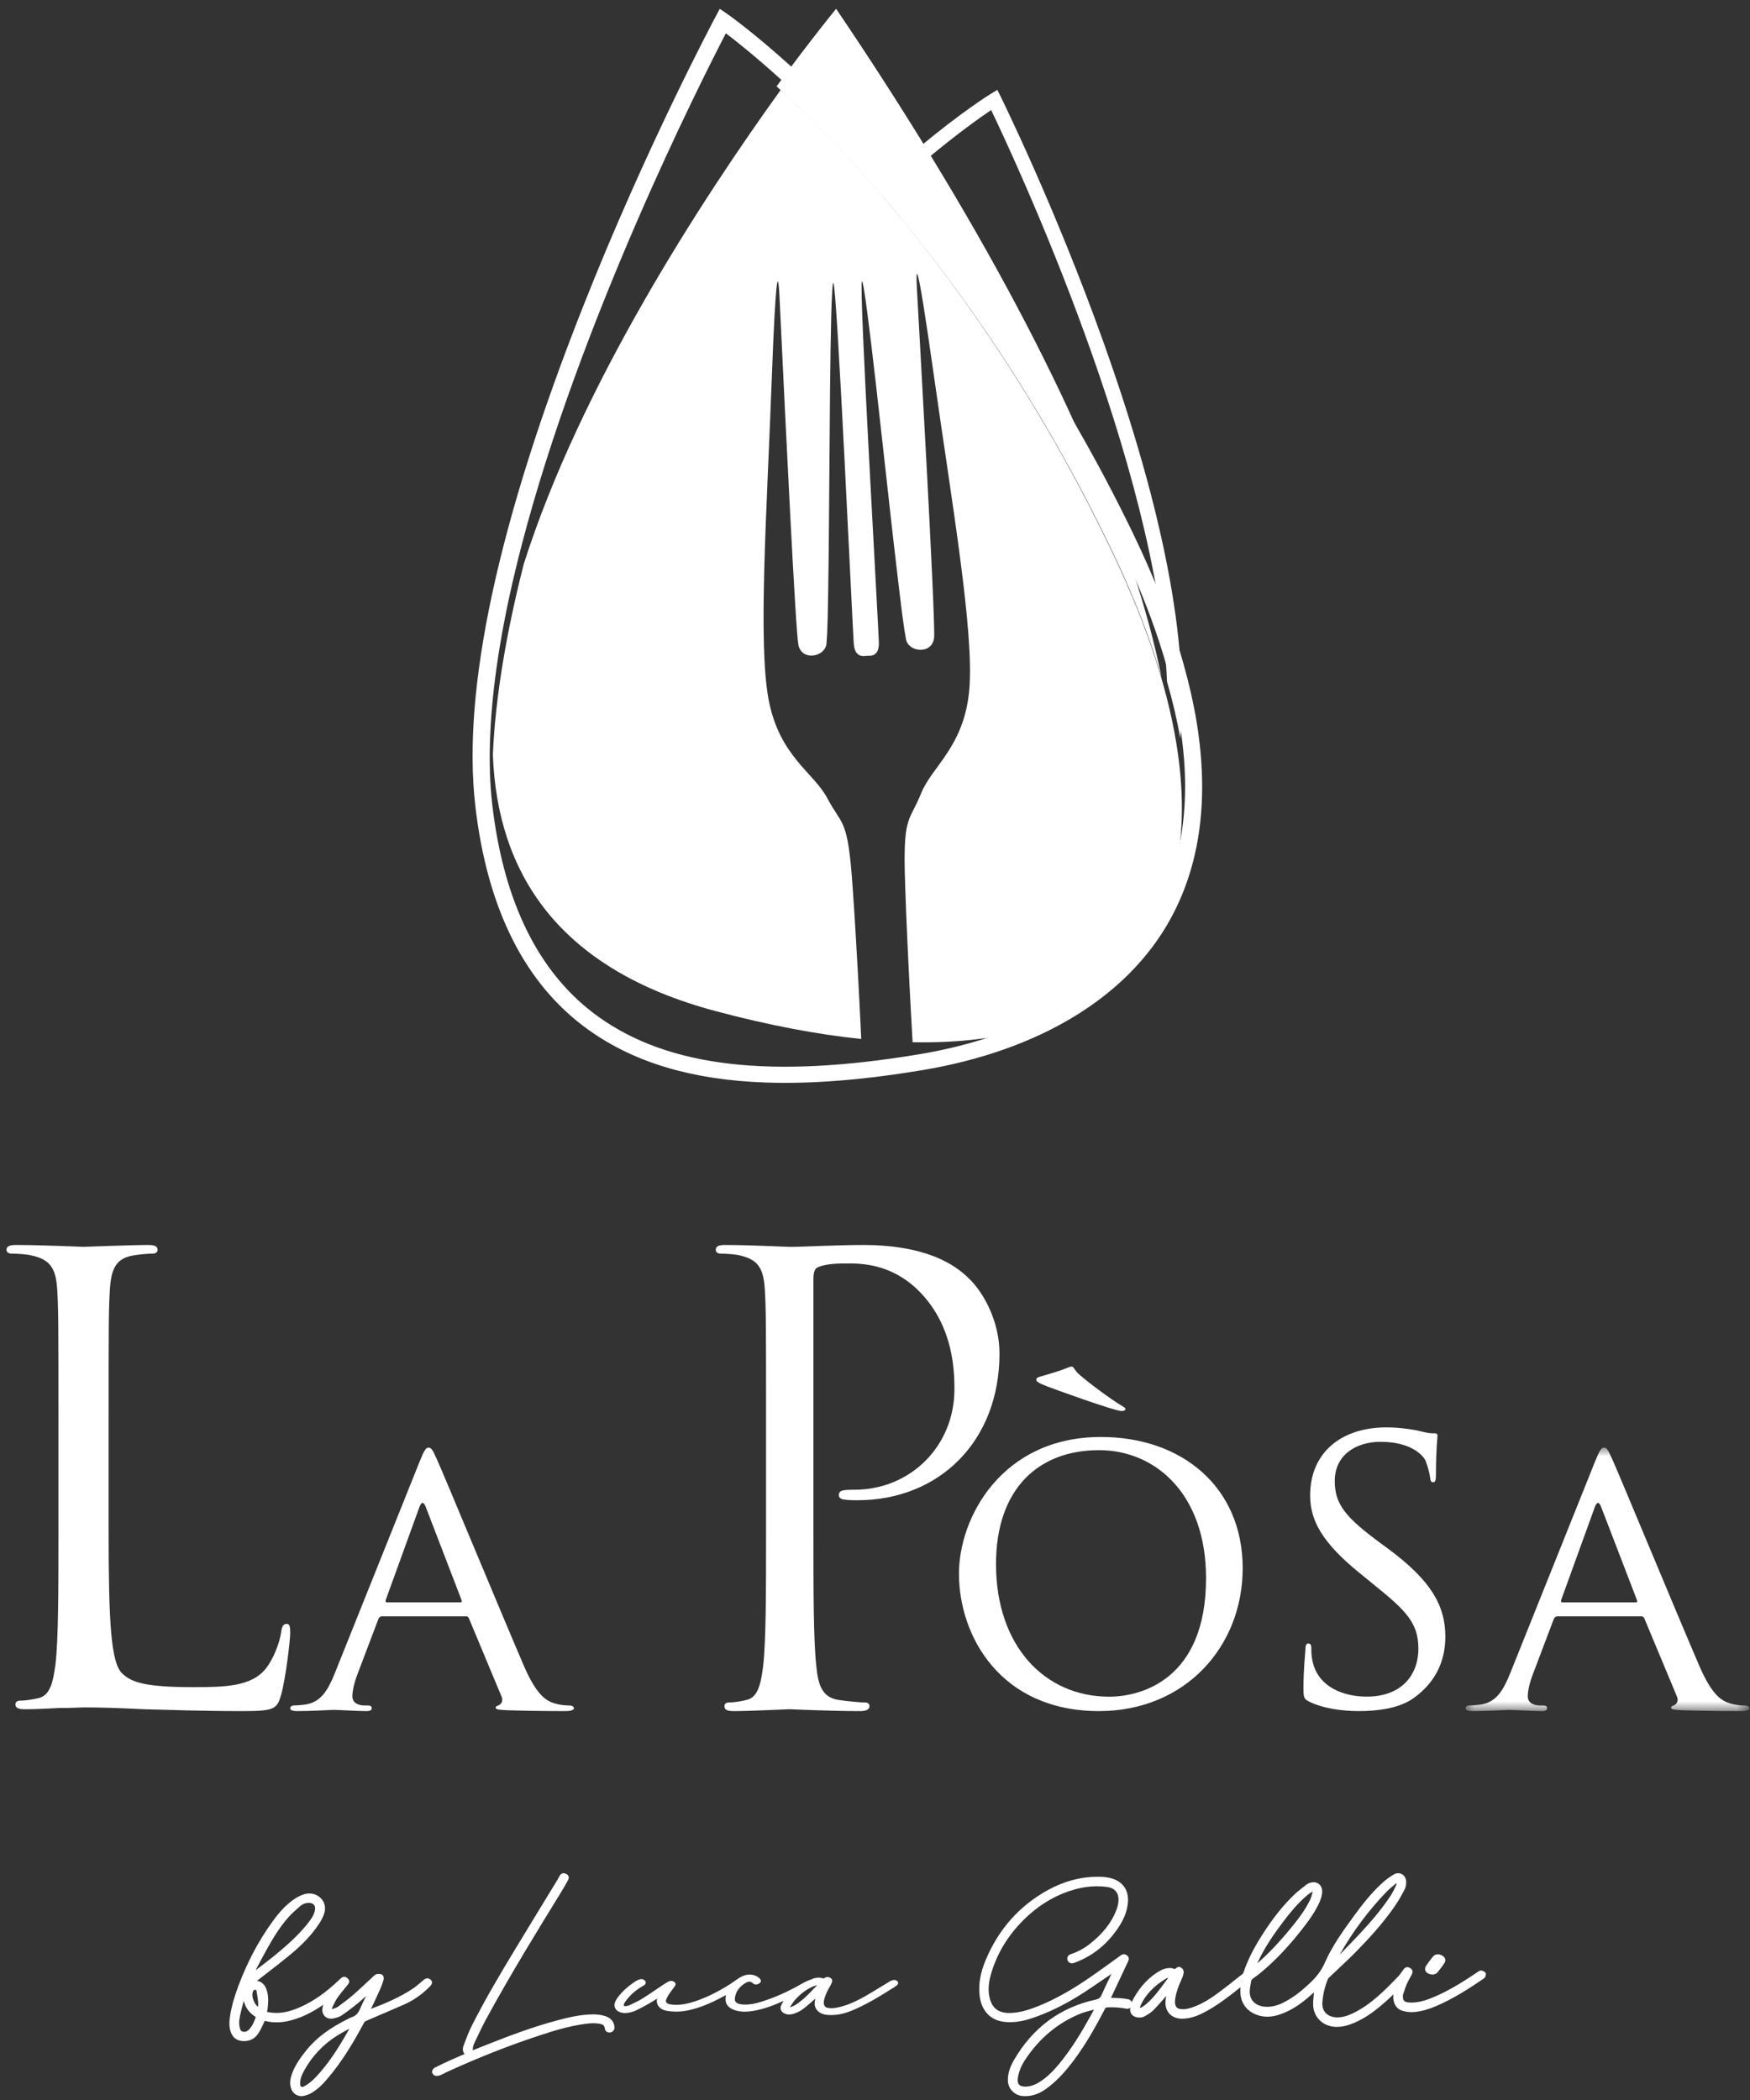
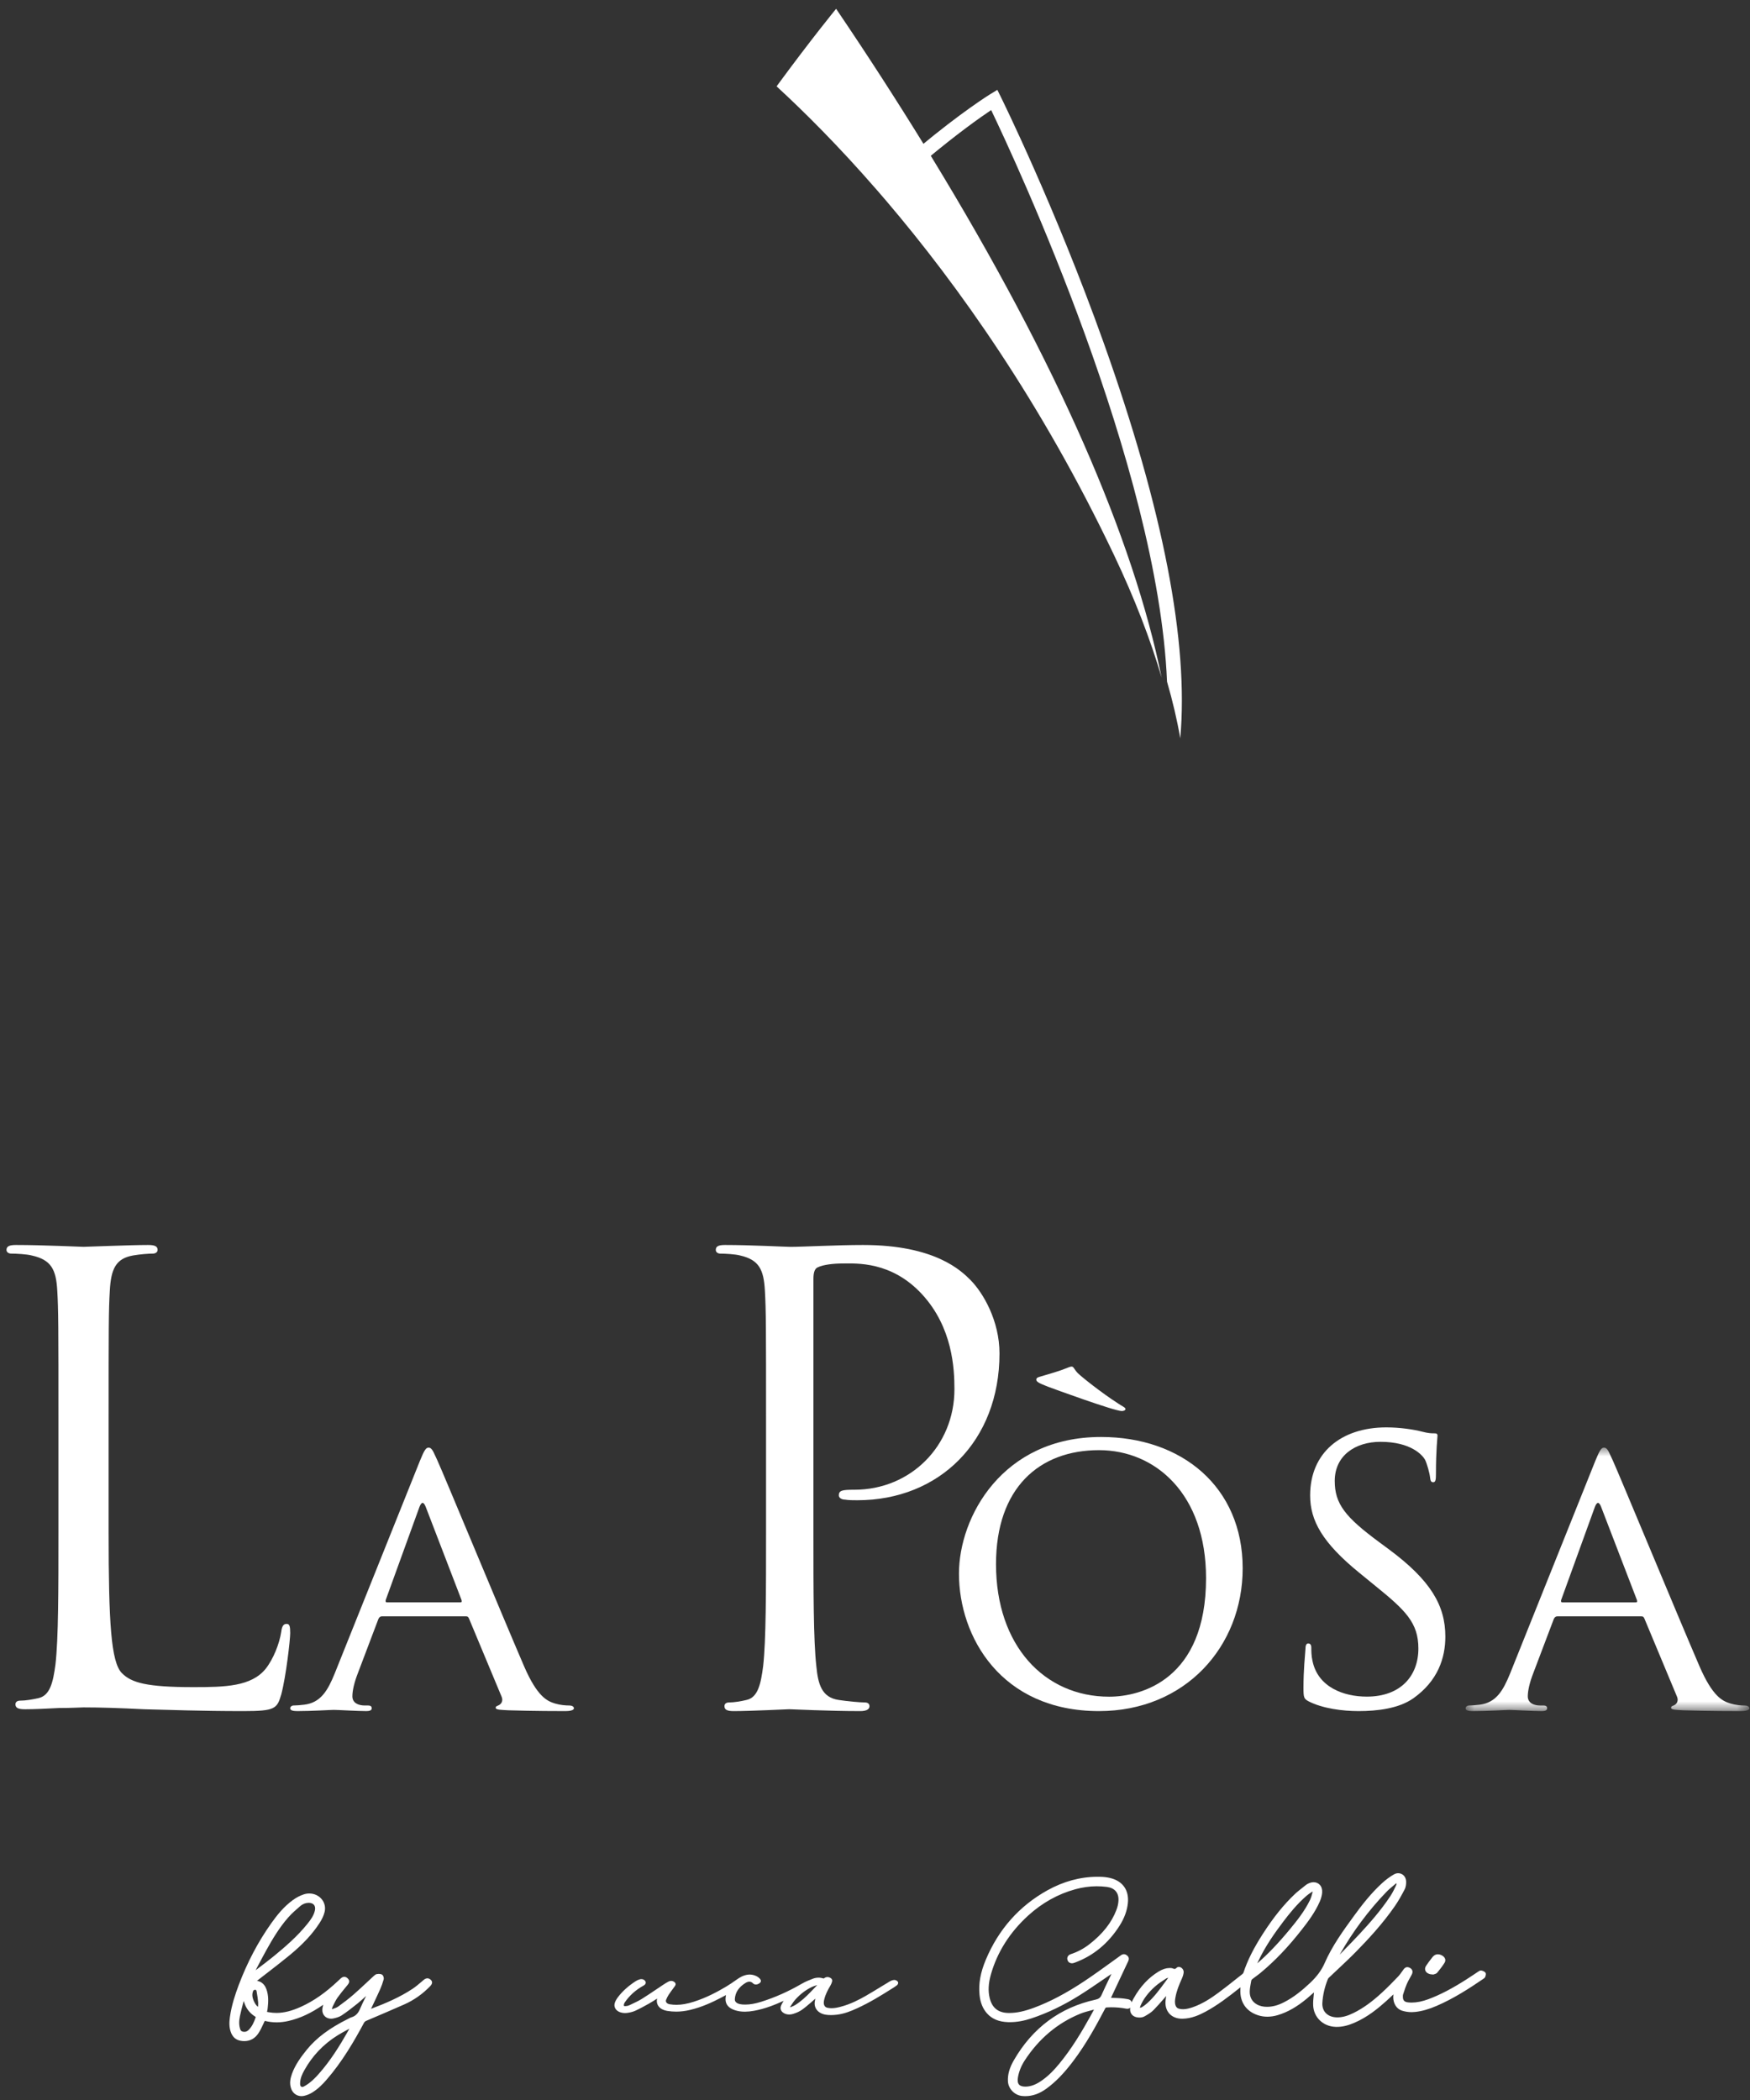
<svg xmlns="http://www.w3.org/2000/svg" xmlns:xlink="http://www.w3.org/1999/xlink" width="100px" height="120px" viewBox="0 0 100 120" version="1.1">
  <rect x="0" y="0" width="100" height="120" fill="#333333" stroke="none" />
  <title>Group 32</title>
  <defs>
    <polygon id="path-1" points="0 0 16.212 0 16.212 15.054 0 15.054" />
  </defs>
  <g id="Pagine" stroke="none" stroke-width="1" fill="none" fill-rule="evenodd">
    <g id="05-by-luca-galli" transform="translate(-816, -586)">
      <g id="Group-32" transform="translate(816.371, 586.503)">
        <path d="M5.836,87.062 C5.836,92.22 5.973,94.466 6.588,95.097 C7.133,95.659 8.021,95.905 10.683,95.905 C12.492,95.905 13.993,95.87 14.813,94.852 C15.256,94.29 15.597,93.413 15.7,92.747 C15.734,92.466 15.802,92.291 16.007,92.291 C16.178,92.291 16.212,92.43 16.212,92.817 C16.212,93.203 15.972,95.309 15.7,96.326 C15.461,97.133 15.359,97.274 13.549,97.274 C11.092,97.274 9.317,97.203 7.884,97.169 C6.45,97.098 5.392,97.063 4.403,97.063 C4.267,97.063 3.686,97.098 3.003,97.098 C2.321,97.133 1.571,97.169 1.058,97.169 C0.683,97.169 0.512,97.098 0.512,96.887 C0.512,96.782 0.58,96.677 0.785,96.677 C1.092,96.677 1.502,96.607 1.809,96.537 C2.492,96.396 2.663,95.624 2.798,94.607 C2.969,93.133 2.969,90.36 2.969,86.991 L2.969,80.816 C2.969,75.341 2.969,74.359 2.901,73.236 C2.833,72.043 2.56,71.482 1.433,71.237 C1.16,71.166 0.58,71.132 0.273,71.132 C0.137,71.132 0,71.061 0,70.92 C0,70.71 0.171,70.639 0.546,70.639 C2.082,70.639 4.232,70.744 4.403,70.744 C4.573,70.744 7.065,70.639 8.089,70.639 C8.465,70.639 8.635,70.71 8.635,70.92 C8.635,71.061 8.498,71.132 8.361,71.132 C8.123,71.132 7.645,71.166 7.236,71.237 C6.246,71.411 5.973,72.008 5.905,73.236 C5.836,74.359 5.836,75.341 5.836,80.816 L5.836,87.062 Z" id="Fill-1" fill="#FFFFFF" />
        <path d="M23.624,82.974 C23.883,82.334 23.977,82.22 24.118,82.22 C24.33,82.22 24.402,82.494 24.613,82.929 C24.99,83.751 28.307,91.769 29.578,94.716 C30.33,96.452 30.895,96.703 31.342,96.84 C31.649,96.932 31.955,96.954 32.166,96.954 C32.283,96.954 32.425,97 32.425,97.114 C32.425,97.228 32.189,97.274 31.955,97.274 C31.649,97.274 30.118,97.274 28.683,97.228 C28.283,97.205 27.955,97.205 27.955,97.09 C27.955,97 28.001,97 28.095,96.954 C28.213,96.908 28.424,96.748 28.283,96.429 L26.424,91.974 C26.378,91.883 26.354,91.859 26.236,91.859 L21.459,91.859 C21.365,91.859 21.294,91.906 21.248,92.02 L20.071,95.127 C19.884,95.606 19.765,96.087 19.765,96.429 C19.765,96.817 20.118,96.954 20.472,96.954 L20.659,96.954 C20.824,96.954 20.871,97.023 20.871,97.114 C20.871,97.228 20.754,97.274 20.565,97.274 C20.071,97.274 18.942,97.205 18.706,97.205 C18.495,97.205 17.459,97.274 16.613,97.274 C16.353,97.274 16.212,97.228 16.212,97.114 C16.212,97.023 16.307,96.954 16.401,96.954 C16.542,96.954 16.848,96.932 17.012,96.908 C17.953,96.795 18.354,96.109 18.754,95.127 L23.624,82.974 Z M25.931,91.06 C26.025,91.06 26.025,91.015 26.001,90.923 L23.954,85.6 C23.836,85.304 23.719,85.304 23.601,85.6 L21.671,90.923 C21.648,91.015 21.671,91.06 21.742,91.06 L25.931,91.06 Z" id="Fill-3" fill="#FFFFFF" />
        <path d="M43.403,80.856 C43.403,75.36 43.403,74.375 43.337,73.246 C43.271,72.049 43.007,71.485 41.917,71.238 C41.653,71.167 41.092,71.133 40.795,71.133 C40.662,71.133 40.531,71.062 40.531,70.921 C40.531,70.71 40.696,70.639 41.059,70.639 C42.545,70.639 44.526,70.746 44.791,70.746 C45.517,70.746 47.432,70.639 48.951,70.639 C53.078,70.639 54.564,72.12 55.092,72.648 C55.818,73.388 56.743,74.973 56.743,76.84 C56.743,81.843 53.31,85.225 48.62,85.225 C48.455,85.225 48.092,85.225 47.927,85.19 C47.762,85.19 47.563,85.12 47.563,84.943 C47.563,84.661 47.762,84.625 48.455,84.625 C51.658,84.625 54.168,82.124 54.168,78.883 C54.168,77.72 54.069,75.36 52.319,73.458 C50.568,71.556 48.555,71.696 47.795,71.696 C47.234,71.696 46.672,71.767 46.375,71.908 C46.177,71.979 46.111,72.225 46.111,72.577 L46.111,87.057 C46.111,90.439 46.111,93.222 46.276,94.701 C46.375,95.723 46.573,96.498 47.563,96.639 C48.026,96.71 48.752,96.78 49.05,96.78 C49.247,96.78 49.314,96.886 49.314,96.992 C49.314,97.167 49.149,97.274 48.785,97.274 C46.969,97.274 44.89,97.167 44.724,97.167 C44.625,97.167 42.545,97.274 41.554,97.274 C41.191,97.274 41.026,97.203 41.026,96.992 C41.026,96.886 41.092,96.78 41.29,96.78 C41.587,96.78 41.983,96.71 42.281,96.639 C42.941,96.498 43.106,95.723 43.238,94.701 C43.403,93.222 43.403,90.439 43.403,87.057 L43.403,80.856 Z" id="Fill-5" fill="#FFFFFF" />
        <path d="M62.545,81.61 C67.15,81.61 70.639,84.455 70.639,89.113 C70.639,93.581 67.36,97.274 62.429,97.274 C56.823,97.274 54.427,93.017 54.427,89.419 C54.427,86.196 56.893,81.61 62.545,81.61 M63.01,96.451 C64.848,96.451 68.546,95.463 68.546,89.677 C68.546,84.879 65.662,82.363 62.429,82.363 C59.009,82.363 56.544,84.527 56.544,88.877 C56.544,93.534 59.312,96.451 63.01,96.451 M59.522,78.74 C59.032,78.552 58.847,78.458 58.847,78.34 C58.847,78.223 58.939,78.199 59.102,78.152 C59.59,78.011 60.219,77.823 60.498,77.706 C60.685,77.635 60.777,77.587 60.871,77.587 C60.986,77.587 61.01,77.752 61.219,77.964 C61.406,78.152 62.545,79.069 63.499,79.681 C63.731,79.846 63.941,79.917 63.941,80.011 C63.941,80.081 63.847,80.128 63.731,80.128 C63.313,80.128 59.893,78.881 59.522,78.74" id="Fill-7" fill="#FFFFFF" />
        <path d="M74.404,96.715 C74.136,96.569 74.113,96.496 74.113,95.936 C74.113,94.915 74.203,94.089 74.225,93.749 C74.225,93.531 74.27,93.409 74.381,93.409 C74.494,93.409 74.561,93.482 74.561,93.652 C74.561,93.822 74.561,94.114 74.628,94.405 C74.939,95.912 76.413,96.447 77.731,96.447 C79.674,96.447 80.679,95.256 80.679,93.7 C80.679,92.218 79.941,91.513 78.2,90.103 L77.307,89.374 C75.186,87.647 74.494,86.384 74.494,84.95 C74.494,82.519 76.257,81.062 78.848,81.062 C79.628,81.062 80.411,81.182 80.88,81.303 C81.258,81.401 81.415,81.401 81.572,81.401 C81.728,81.401 81.772,81.426 81.772,81.547 C81.772,81.644 81.683,82.325 81.683,83.734 C81.683,84.05 81.661,84.197 81.527,84.197 C81.392,84.197 81.371,84.099 81.348,83.929 C81.325,83.686 81.17,83.127 81.058,82.908 C80.924,82.665 80.276,81.887 78.512,81.887 C77.084,81.887 75.9,82.665 75.9,84.123 C75.9,85.436 76.503,86.19 78.446,87.624 L79.004,88.037 C81.392,89.811 82.22,91.245 82.22,93.019 C82.22,94.235 81.795,95.548 80.389,96.544 C79.562,97.127 78.334,97.274 77.262,97.274 C76.346,97.274 75.207,97.127 74.404,96.715" id="Fill-9" fill="#FFFFFF" />
        <g id="Group-13" transform="translate(83.378, 82.22)">
          <mask id="mask-2" fill="white">
            <use xlink:href="#path-1" />
          </mask>
          <g id="Clip-12" />
          <path d="M7.412,0.754 C7.672,0.115 7.765,0 7.907,0 C8.119,0 8.189,0.274 8.401,0.709 C8.777,1.531 12.095,9.549 13.366,12.496 C14.119,14.232 14.683,14.483 15.13,14.62 C15.436,14.712 15.743,14.735 15.954,14.735 C16.071,14.735 16.213,14.78 16.213,14.894 C16.213,15.009 15.977,15.054 15.743,15.054 C15.436,15.054 13.906,15.054 12.471,15.009 C12.071,14.986 11.743,14.986 11.743,14.871 C11.743,14.78 11.789,14.78 11.883,14.735 C12.001,14.689 12.212,14.529 12.071,14.209 L10.212,9.755 C10.166,9.663 10.142,9.64 10.024,9.64 L5.247,9.64 C5.154,9.64 5.083,9.686 5.036,9.8 L3.859,12.907 C3.672,13.387 3.553,13.867 3.553,14.209 C3.553,14.597 3.906,14.735 4.26,14.735 L4.447,14.735 C4.612,14.735 4.659,14.803 4.659,14.894 C4.659,15.009 4.542,15.054 4.354,15.054 C3.859,15.054 2.729,14.986 2.495,14.986 C2.282,14.986 1.247,15.054 0.4,15.054 C0.141,15.054 0,15.009 0,14.894 C0,14.803 0.094,14.735 0.189,14.735 C0.33,14.735 0.636,14.712 0.8,14.689 C1.742,14.575 2.141,13.889 2.542,12.907 L7.412,0.754 Z M9.719,8.841 C9.813,8.841 9.813,8.795 9.789,8.704 L7.742,3.381 C7.624,3.085 7.507,3.085 7.389,3.381 L5.46,8.704 C5.436,8.795 5.46,8.841 5.53,8.841 L9.719,8.841 Z" id="Fill-11" fill="#FFFFFF" mask="url(#mask-2)" />
        </g>
        <path d="M62.689,19.065 C59.925,11.319 56.853,5.105 56.823,5.043 L56.62,4.632 L56.211,4.881 C56.168,4.907 54.568,5.898 52.111,7.949 C52.258,8.175 52.401,8.399 52.546,8.625 C54.306,7.15 55.639,6.207 56.267,5.787 C57.675,8.723 65.805,26.163 66.316,38.447 C66.639,39.561 66.894,40.643 67.072,41.689 C67.563,36.229 66.108,28.647 62.689,19.065" id="Fill-14" fill="#FFFFFF" />
        <path d="M49.742,10.361 C49.914,10.559 50.086,10.758 50.26,10.962 C54.366,15.777 59.14,22.482 63.298,31.237 C64.463,33.69 65.361,36.014 66.007,38.215 C64.393,30.273 60.054,20.257 52.882,8.506 C52.742,8.277 52.604,8.049 52.462,7.819 C50.902,5.287 49.228,2.687 47.407,5.68434189e-14 C47.407,5.68434189e-14 46.035,1.666 44.005,4.431 C45.566,5.866 47.547,7.836 49.742,10.361" id="Fill-16" fill="#FFFFFF" />
-         <path d="M66.943,42.592 C66.474,39.219 65.27,35.461 63.317,31.328 C60.764,25.924 57.982,21.322 55.268,17.446 C53.991,15.623 52.728,13.947 51.513,12.451 C51.142,11.993 50.782,11.571 50.42,11.143 C50.249,10.941 50.072,10.72 49.903,10.524 C47.737,8.014 45.79,6.065 44.243,4.632 C39.799,10.798 32.809,21.492 29.553,31.744 C28.593,35.538 27.934,39.26 27.793,42.627 C28.043,49.342 31.478,54.861 40.515,57.273 C43.538,58.079 46.316,58.607 48.842,58.867 C48.828,58.554 48.812,58.247 48.798,57.938 C48.763,57.232 48.728,56.537 48.693,55.87 C48.679,55.596 48.665,55.337 48.65,55.071 C48.51,52.506 48.374,50.389 48.29,49.382 C48.027,46.237 47.695,46.612 46.914,45.124 C46.132,43.639 44.174,42.724 43.554,39.497 C42.935,36.269 43.448,28.703 43.722,21.354 C43.756,20.428 43.788,19.642 43.817,18.975 C43.843,18.405 43.866,17.938 43.889,17.532 C44.047,14.64 44.128,15.61 44.168,16.389 C44.173,16.486 44.186,16.743 44.204,17.122 C44.22,17.452 44.24,17.881 44.264,18.383 C44.499,23.314 45.088,35.565 45.252,36.35 C45.452,37.308 46.796,37.032 46.857,36.265 C46.918,35.499 46.936,34.886 46.986,30.962 C47.033,27.038 47.048,15.626 47.25,15.666 C47.453,15.707 48.344,35.346 48.416,36.285 C48.484,37.129 49.024,36.981 49.168,36.974 L49.188,36.972 C49.331,36.965 49.873,37.056 49.85,36.208 C49.828,35.268 48.686,15.642 48.884,15.579 C49.082,15.518 50.272,26.866 50.725,30.763 C51.179,34.66 51.261,35.268 51.4,36.024 C51.539,36.78 52.904,36.912 53.006,35.939 C53.105,34.965 52.075,16.989 52.023,15.972 C51.97,14.956 51.949,13.583 52.98,20.863 C54.011,28.144 55.302,35.613 55.018,38.888 C54.737,42.164 52.882,43.281 52.259,44.842 C51.636,46.402 51.266,46.065 51.328,49.22 C51.35,50.294 51.442,52.616 51.581,55.398 C51.595,55.666 51.608,55.933 51.622,56.208 C51.646,56.671 51.671,57.14 51.698,57.62 C51.724,58.092 51.75,58.57 51.778,59.053 C57.083,59.159 61.074,57.885 63.733,55.376 C64.403,54.619 65.001,53.817 65.471,52.943 C66.599,50.847 67.157,48.434 67.165,45.728 C67.168,44.724 67.094,43.678 66.943,42.592" id="Fill-18" fill="#FFFFFF" />
-         <path d="M52.137,59.744 C43.663,61.152 37.849,60.474 33.839,57.608 C30.453,55.189 28.405,51.097 27.755,45.446 C27.61,44.19 27.583,42.845 27.644,41.44 C27.786,38.125 28.451,34.459 29.419,30.722 C32.756,17.841 39.675,4.158 41.107,1.4 C41.683,1.836 42.785,2.711 44.233,4.021 C45.793,5.432 47.756,7.352 49.94,9.824 C50.111,10.017 50.29,10.234 50.463,10.433 C50.827,10.854 51.19,11.27 51.565,11.721 C52.79,13.195 54.063,14.845 55.351,16.641 C58.088,20.458 60.893,24.991 63.468,30.312 C65.438,34.383 66.651,38.084 67.125,41.405 C67.277,42.475 67.352,43.505 67.349,44.495 C67.34,47.16 66.778,49.536 65.64,51.601 C65.166,52.46 64.563,53.25 63.887,53.996 C61.272,56.883 57.224,58.898 52.137,59.744 M68.002,40.722 C67.827,39.666 67.578,38.573 67.262,37.447 C67.208,37.256 67.154,37.064 67.096,36.871 C66.441,34.681 65.531,32.369 64.35,29.929 C60.136,21.22 55.297,14.549 51.136,9.759 C50.96,9.556 50.785,9.358 50.612,9.161 C48.387,6.649 46.379,4.689 44.797,3.261 C42.634,1.311 41.262,0.347 41.22,0.318 L40.76,5.68434189e-14 L40.503,0.481 C40.464,0.554 36.576,7.838 32.964,16.971 C28.101,29.268 26.023,38.882 26.789,45.543 C27.471,51.459 29.646,55.767 33.256,58.345 C35.874,60.216 39.182,61.211 43.391,61.356 C46.001,61.447 48.956,61.21 52.306,60.653 C59.011,59.539 64.051,56.476 66.5,52.031 C68.229,48.892 68.725,45.107 68.002,40.722" id="Fill-20" fill="#FFFFFF" />
        <path d="M66.212,112.749 C65.908,113.164 65.592,113.595 65.204,113.948 C65.1,114.042 64.997,114.122 64.894,114.186 C64.86,114.206 64.815,114.218 64.766,114.23 C64.777,114.185 64.787,114.142 64.803,114.105 C64.968,113.726 65.232,113.373 65.614,113.027 C65.813,112.847 66.044,112.698 66.269,112.554 C66.298,112.534 66.34,112.523 66.387,112.513 C66.329,112.591 66.27,112.67 66.212,112.749 M62.135,114.344 C62.075,114.458 62.017,114.568 61.956,114.676 C61.453,115.581 60.889,116.538 60.171,117.409 C59.902,117.736 59.532,118.149 59.058,118.453 C58.775,118.633 58.523,118.722 58.262,118.732 C58.25,118.732 58.237,118.732 58.223,118.733 L58.222,118.733 C58.049,118.733 57.925,118.694 57.858,118.613 C57.784,118.528 57.764,118.388 57.798,118.197 C57.856,117.867 57.984,117.546 58.179,117.245 C58.985,116.002 60.052,115.102 61.352,114.569 C61.543,114.491 61.751,114.436 61.952,114.383 C62.016,114.365 62.079,114.348 62.143,114.331 C62.14,114.335 62.138,114.34 62.135,114.344 M71.53,111.567 C71.934,110.703 72.481,109.937 72.963,109.3 C73.29,108.867 73.736,108.309 74.277,107.837 C74.373,107.753 74.486,107.673 74.614,107.597 C74.625,107.591 74.634,107.587 74.64,107.585 C74.64,107.591 74.639,107.599 74.637,107.609 C74.598,107.762 74.551,107.938 74.474,108.095 C74.172,108.708 73.749,109.242 73.34,109.737 C72.675,110.542 72.08,111.164 71.475,111.688 C71.493,111.648 71.511,111.608 71.53,111.567 M78.85,107.609 C78.973,107.48 79.116,107.361 79.253,107.247 C79.291,107.215 79.328,107.184 79.365,107.152 C79.385,107.136 79.407,107.121 79.433,107.108 C79.429,107.151 79.425,107.191 79.41,107.221 C79.318,107.419 79.211,107.644 79.08,107.843 C78.538,108.664 77.888,109.396 77.324,110.004 C77.011,110.341 76.684,110.676 76.367,111.001 C76.306,111.063 76.245,111.126 76.183,111.188 C76.934,109.87 77.83,108.667 78.85,107.609 M84.507,112.216 C84.434,112.129 84.309,112.104 84.272,112.098 C84.264,112.098 84.258,112.097 84.25,112.097 C84.192,112.097 84.14,112.133 84.098,112.161 L84.079,112.174 C83.99,112.232 83.903,112.29 83.815,112.35 C83.695,112.43 83.572,112.513 83.448,112.591 C82.61,113.128 81.934,113.48 81.256,113.735 C80.91,113.863 80.6,113.928 80.308,113.929 C80.24,113.93 80.172,113.927 80.106,113.92 C79.875,113.899 79.788,113.802 79.794,113.573 L79.794,113.567 C79.794,113.532 79.794,113.497 79.804,113.472 C79.82,113.424 79.835,113.374 79.852,113.326 C79.903,113.17 79.955,113.01 80.022,112.859 C80.068,112.752 80.124,112.651 80.184,112.544 C80.225,112.471 80.267,112.396 80.305,112.32 C80.385,112.161 80.338,112.018 80.178,111.938 C80.131,111.915 80.087,111.904 80.046,111.904 C79.938,111.904 79.867,111.984 79.819,112.053 L79.782,112.105 C79.697,112.226 79.61,112.35 79.509,112.455 C79.249,112.726 78.941,113.043 78.623,113.338 C78.035,113.883 77.512,114.26 76.975,114.524 C76.624,114.697 76.34,114.774 76.057,114.776 C76.04,114.776 76.024,114.775 76.008,114.775 C75.748,114.768 75.524,114.677 75.38,114.521 C75.245,114.375 75.181,114.179 75.192,113.954 C75.218,113.509 75.321,113.052 75.503,112.598 C75.513,112.569 75.534,112.539 75.559,112.515 C75.73,112.351 75.903,112.189 76.075,112.028 C76.42,111.704 76.778,111.368 77.115,111.024 C77.781,110.346 78.635,109.434 79.345,108.404 C79.564,108.085 79.747,107.746 79.898,107.455 C79.972,107.311 79.983,107.134 79.98,107.011 C79.974,106.74 79.778,106.536 79.523,106.538 C79.443,106.538 79.363,106.56 79.287,106.603 C79.06,106.731 78.832,106.899 78.61,107.101 C77.966,107.688 77.436,108.376 77.003,108.971 C76.389,109.814 75.756,110.685 75.324,111.673 C75.145,112.084 74.874,112.45 74.472,112.825 C74.068,113.202 73.572,113.628 72.966,113.929 C72.641,114.092 72.338,114.171 72.044,114.172 C71.992,114.173 71.938,114.171 71.887,114.166 C71.485,114.131 71.024,113.877 71.043,113.281 C71.049,113.114 71.08,112.943 71.112,112.776 C71.118,112.739 71.126,112.702 71.133,112.665 C71.136,112.648 71.157,112.616 71.188,112.59 C71.256,112.536 71.329,112.483 71.398,112.432 C71.486,112.367 71.576,112.301 71.662,112.229 C72.475,111.556 73.25,110.744 74.029,109.746 C74.384,109.294 74.782,108.76 75.045,108.158 C75.121,107.983 75.168,107.805 75.181,107.643 C75.195,107.466 75.147,107.308 75.045,107.2 C74.955,107.104 74.829,107.051 74.689,107.052 C74.594,107.053 74.496,107.077 74.398,107.124 L74.391,107.128 C74.349,107.148 74.301,107.171 74.26,107.205 C74.201,107.253 74.141,107.3 74.08,107.348 C73.922,107.472 73.758,107.599 73.61,107.741 C72.983,108.335 72.408,109.049 71.802,109.988 C71.265,110.82 70.908,111.532 70.68,112.231 C70.673,112.251 70.648,112.28 70.616,112.306 C70.503,112.395 70.389,112.485 70.276,112.574 C69.946,112.837 69.603,113.109 69.259,113.363 C68.85,113.665 68.354,114.001 67.774,114.2 C67.616,114.253 67.428,114.308 67.24,114.31 C67.155,114.31 67.077,114.301 66.999,114.28 C66.901,114.253 66.841,114.198 66.805,114.098 C66.748,113.944 66.769,113.781 66.798,113.627 C66.862,113.271 66.992,112.941 67.167,112.554 C67.223,112.428 67.256,112.315 67.267,112.21 C67.274,112.131 67.246,112.049 67.187,111.985 C67.133,111.927 67.059,111.891 66.991,111.891 C66.939,111.892 66.892,111.912 66.857,111.949 C66.809,111.999 66.774,112.007 66.749,112.007 C66.716,112.007 66.675,111.993 66.624,111.972 C66.584,111.956 66.542,111.956 66.509,111.956 C66.509,111.956 66.471,111.955 66.462,111.955 C66.26,111.957 66.063,112.02 65.839,112.155 C65.254,112.509 64.784,113.015 64.401,113.702 C64.362,113.771 64.328,113.844 64.297,113.918 C64.291,113.895 64.285,113.872 64.272,113.852 C64.232,113.792 64.165,113.752 64.08,113.737 C63.915,113.707 63.787,113.69 63.666,113.682 C63.509,113.67 63.356,113.666 63.194,113.66 C63.168,113.659 63.14,113.658 63.115,113.657 L63.409,113.03 C63.639,112.543 63.868,112.055 64.097,111.568 C64.176,111.4 64.107,111.297 64.033,111.239 C63.972,111.189 63.913,111.166 63.851,111.166 C63.794,111.166 63.738,111.187 63.679,111.229 C63.508,111.353 63.337,111.476 63.165,111.6 C62.651,111.972 62.118,112.357 61.581,112.714 C60.537,113.406 59.628,113.885 58.717,114.224 C58.165,114.429 57.733,114.521 57.316,114.524 L57.258,114.524 C56.669,114.514 56.317,114.234 56.181,113.665 C56.084,113.259 56.108,112.829 56.255,112.311 C56.617,111.045 57.33,109.918 58.377,108.962 C59.176,108.234 60.084,107.726 61.074,107.455 C61.48,107.344 61.887,107.286 62.286,107.284 C62.485,107.283 62.685,107.296 62.881,107.321 C63.329,107.381 63.564,107.657 63.542,108.1 C63.534,108.271 63.493,108.457 63.424,108.636 C63.149,109.359 62.647,109.997 61.894,110.586 C61.566,110.843 61.204,111.037 60.815,111.164 C60.658,111.216 60.582,111.351 60.63,111.501 C60.665,111.615 60.762,111.685 60.885,111.684 C60.916,111.684 60.947,111.679 60.978,111.67 C61.008,111.662 61.036,111.651 61.065,111.641 L61.073,111.637 C62.113,111.25 62.964,110.543 63.604,109.538 C63.877,109.107 64.032,108.686 64.078,108.251 C64.156,107.507 63.784,106.981 63.057,106.809 C62.889,106.769 62.701,106.747 62.484,106.742 C62.43,106.741 62.378,106.741 62.326,106.741 C61.352,106.746 60.396,107.007 59.481,107.515 C57.876,108.408 56.691,109.742 55.962,111.479 C55.653,112.215 55.539,112.852 55.602,113.483 C55.646,113.93 55.788,114.281 56.036,114.555 C56.318,114.869 56.708,115.03 57.228,115.048 C57.27,115.049 57.312,115.05 57.354,115.049 C57.743,115.047 58.144,114.975 58.577,114.83 C59.505,114.52 60.404,114.086 61.331,113.505 C61.783,113.221 62.23,112.914 62.664,112.617 C62.823,112.509 62.982,112.4 63.141,112.292 C63.103,112.373 63.064,112.454 63.025,112.534 C62.874,112.847 62.718,113.17 62.576,113.494 C62.505,113.653 62.418,113.721 62.229,113.763 C60.197,114.21 58.625,115.379 57.557,117.237 C57.311,117.665 57.206,118.043 57.225,118.429 C57.247,118.851 57.598,119.219 58.024,119.266 C58.095,119.273 58.165,119.277 58.234,119.276 C58.64,119.274 59.026,119.135 59.416,118.854 C59.944,118.471 60.419,117.984 60.954,117.276 C61.684,116.312 62.262,115.261 62.779,114.271 C62.805,114.221 62.823,114.21 62.878,114.207 C62.958,114.203 63.039,114.2 63.117,114.199 C63.413,114.198 63.701,114.224 63.973,114.277 C64.001,114.283 64.027,114.286 64.051,114.285 C64.103,114.285 64.163,114.267 64.213,114.221 C64.193,114.358 64.212,114.489 64.286,114.588 C64.371,114.704 64.512,114.773 64.683,114.783 C64.702,114.784 64.722,114.785 64.743,114.784 C64.821,114.784 64.932,114.773 65.022,114.723 C65.223,114.61 65.4,114.506 65.544,114.36 C65.748,114.153 65.942,113.93 66.131,113.713 C66.176,113.661 66.221,113.609 66.267,113.556 C66.256,113.638 66.243,113.717 66.235,113.796 C66.199,114.096 66.274,114.367 66.446,114.559 C66.618,114.751 66.881,114.855 67.186,114.853 L67.191,114.853 C67.708,114.848 68.164,114.639 68.503,114.458 C69.215,114.076 69.859,113.578 70.51,113.059 C70.51,113.057 70.512,113.056 70.514,113.054 C70.511,113.097 70.51,113.137 70.508,113.177 C70.471,113.896 70.836,114.434 71.511,114.653 C71.687,114.71 71.872,114.738 72.06,114.737 C72.251,114.736 72.45,114.705 72.654,114.644 C73.207,114.477 73.731,114.179 74.303,113.705 C74.435,113.595 74.563,113.481 74.697,113.362 C74.704,113.357 74.709,113.352 74.714,113.346 C74.709,113.404 74.704,113.462 74.697,113.52 C74.677,113.709 74.657,113.903 74.667,114.097 C74.701,114.779 75.238,115.293 75.945,115.317 C75.973,115.319 75.999,115.319 76.026,115.319 C76.338,115.317 76.651,115.244 77.011,115.09 C77.761,114.769 78.363,114.274 78.855,113.833 C78.984,113.718 79.107,113.602 79.238,113.477 C79.242,113.473 79.247,113.468 79.253,113.463 C79.247,113.516 79.243,113.568 79.243,113.62 C79.243,113.99 79.436,114.292 79.736,114.39 C79.918,114.448 80.109,114.478 80.302,114.477 C80.371,114.476 80.44,114.472 80.509,114.464 C80.889,114.421 81.274,114.312 81.719,114.12 C82.689,113.703 83.576,113.13 84.392,112.573 L84.401,112.566 C84.435,112.544 84.48,112.513 84.499,112.46 C84.527,112.381 84.561,112.282 84.507,112.216" id="Fill-22" fill="#FFFFFF" />
        <path d="M19.455,115.668 C19.062,116.356 18.523,117.246 17.823,118.029 C17.63,118.245 17.392,118.49 17.089,118.67 L17.072,118.68 C17.014,118.715 16.953,118.752 16.902,118.752 C16.883,118.752 16.865,118.747 16.847,118.737 C16.776,118.697 16.775,118.62 16.779,118.505 C16.79,118.244 16.905,118.003 17.017,117.801 C17.476,116.971 18.121,116.296 18.932,115.795 C19.113,115.683 19.305,115.579 19.491,115.479 C19.525,115.461 19.56,115.442 19.593,115.425 C19.546,115.508 19.501,115.588 19.455,115.668 M14.369,114.174 C14.294,114.111 14.236,114.04 14.19,113.955 C14.049,113.694 14.017,113.498 14.082,113.3 C14.108,113.22 14.147,113.203 14.206,113.201 L14.209,113.119 L14.209,113.201 C14.231,113.201 14.277,113.201 14.29,113.276 C14.338,113.539 14.365,113.742 14.382,113.935 C14.388,114.009 14.378,114.089 14.369,114.174 M14.236,114.783 C14.148,115.031 14.043,115.289 13.836,115.494 C13.761,115.567 13.685,115.602 13.596,115.602 C13.571,115.602 13.544,115.599 13.515,115.594 C13.43,115.577 13.384,115.535 13.356,115.453 C13.283,115.237 13.277,115.002 13.338,114.711 C13.39,114.464 13.455,114.214 13.518,113.973 C13.529,113.929 13.541,113.885 13.553,113.84 C13.578,113.915 13.604,113.989 13.634,114.061 C13.749,114.339 13.946,114.567 14.22,114.738 C14.238,114.75 14.243,114.756 14.243,114.756 C14.243,114.757 14.243,114.764 14.236,114.783 M14.333,111.898 C14.499,111.582 14.671,111.255 14.847,110.937 C15.199,110.304 15.594,109.639 16.103,109.061 C16.302,108.837 16.53,108.635 16.788,108.414 C16.918,108.301 17.075,108.238 17.242,108.231 C17.251,108.23 17.259,108.23 17.268,108.23 C17.397,108.229 17.499,108.267 17.563,108.338 C17.628,108.411 17.651,108.516 17.627,108.643 C17.57,108.945 17.389,109.19 17.193,109.434 C16.62,110.146 15.933,110.74 15.276,111.277 C15.013,111.491 14.739,111.7 14.472,111.903 C14.394,111.962 14.315,112.022 14.236,112.083 C14.268,112.021 14.3,111.96 14.333,111.898 M24.05,112.544 C23.978,112.544 23.908,112.576 23.83,112.642 C23.794,112.673 23.758,112.704 23.722,112.735 C23.561,112.873 23.394,113.015 23.218,113.134 C22.47,113.633 21.633,113.985 20.831,114.287 C20.874,114.196 20.916,114.105 20.96,114.014 C21.09,113.738 21.226,113.451 21.353,113.167 C21.43,112.995 21.497,112.807 21.552,112.61 C21.576,112.524 21.541,112.384 21.459,112.333 C21.414,112.305 21.353,112.291 21.278,112.291 C21.241,112.291 21.203,112.295 21.163,112.302 C21.09,112.314 21.034,112.367 20.989,112.409 L20.975,112.421 C20.847,112.539 20.719,112.658 20.592,112.777 C20.346,113.007 20.091,113.245 19.833,113.47 C19.584,113.687 19.305,113.905 18.954,114.158 C18.874,114.216 18.77,114.251 18.659,114.289 C18.638,114.295 18.616,114.302 18.595,114.31 L18.6,114.289 C18.608,114.243 18.618,114.2 18.635,114.165 C18.656,114.126 18.676,114.085 18.695,114.045 C18.76,113.912 18.827,113.774 18.912,113.654 C19.061,113.444 19.229,113.239 19.392,113.042 L19.496,112.916 C19.568,112.827 19.647,112.692 19.499,112.55 C19.458,112.51 19.392,112.457 19.302,112.457 C19.215,112.458 19.145,112.51 19.099,112.55 C19.063,112.58 19.03,112.612 18.996,112.645 C18.981,112.659 18.967,112.673 18.952,112.687 C18.225,113.372 17.549,113.844 16.825,114.171 C16.302,114.408 15.862,114.519 15.439,114.521 C15.289,114.522 15.137,114.509 14.99,114.482 C14.966,114.477 14.945,114.474 14.926,114.47 C14.913,114.468 14.898,114.465 14.886,114.463 C14.89,114.439 14.899,114.405 14.902,114.39 C14.915,114.346 14.919,114.301 14.923,114.258 L14.926,114.234 C14.965,113.893 14.983,113.529 14.853,113.169 C14.751,112.891 14.575,112.731 14.314,112.687 C14.485,112.554 14.657,112.421 14.828,112.288 C15.265,111.951 15.716,111.602 16.151,111.246 C16.921,110.616 17.474,110.024 17.89,109.383 C18.03,109.168 18.126,108.959 18.175,108.762 C18.243,108.495 18.182,108.224 18.008,108.017 C17.835,107.811 17.576,107.695 17.297,107.696 C17.192,107.696 17.086,107.714 16.982,107.749 C16.776,107.817 16.566,107.926 16.375,108.064 C15.839,108.449 15.442,108.957 15.125,109.404 C14.378,110.455 13.754,111.641 13.27,112.928 C13.084,113.424 12.858,114.08 12.765,114.77 C12.728,115.045 12.709,115.368 12.844,115.681 C12.947,115.919 13.122,116.063 13.363,116.11 C13.444,116.126 13.523,116.133 13.598,116.132 C13.92,116.13 14.191,115.983 14.383,115.703 C14.502,115.53 14.589,115.339 14.675,115.155 C14.696,115.108 14.719,115.061 14.74,115.014 C14.744,115.007 14.753,114.986 14.76,114.977 C14.764,114.977 14.772,114.978 14.783,114.981 C14.999,115.034 15.223,115.061 15.448,115.06 C15.666,115.059 15.892,115.032 16.119,114.979 C16.782,114.826 17.412,114.532 18.099,114.055 C18.098,114.059 18.097,114.064 18.096,114.068 C18.073,114.157 18.049,114.247 18.047,114.343 C18.044,114.491 18.097,114.624 18.194,114.717 C18.285,114.805 18.412,114.851 18.55,114.851 C18.594,114.85 18.639,114.846 18.684,114.836 C18.828,114.805 19.012,114.758 19.158,114.66 C19.446,114.465 19.738,114.245 20.054,113.988 C20.223,113.85 20.383,113.705 20.55,113.553 C20.537,113.58 20.524,113.607 20.511,113.633 C20.403,113.851 20.292,114.075 20.196,114.303 C20.085,114.563 19.933,114.708 19.703,114.774 C19.652,114.789 19.608,114.813 19.565,114.837 C19.549,114.845 19.534,114.854 19.518,114.862 C18.459,115.387 17.711,115.946 17.164,116.619 C16.833,117.028 16.5,117.478 16.311,118.005 C16.227,118.242 16.146,118.556 16.278,118.879 C16.377,119.125 16.6,119.278 16.858,119.276 C16.907,119.276 16.958,119.27 17.009,119.259 C17.163,119.224 17.316,119.162 17.45,119.082 C17.806,118.869 18.082,118.578 18.282,118.347 C19.189,117.307 19.872,116.122 20.421,115.101 C20.455,115.035 20.495,115 20.56,114.972 L20.756,114.888 C21.404,114.612 22.075,114.326 22.73,114.036 C23.285,113.789 23.785,113.436 24.218,112.985 C24.389,112.806 24.304,112.682 24.239,112.624 C24.179,112.57 24.116,112.544 24.05,112.544" id="Fill-24" fill="#FFFFFF" />
        <path d="M46.267,112.995 C46.148,113.12 46.035,113.238 45.921,113.355 C45.696,113.585 45.42,113.849 45.078,114.066 C44.998,114.116 44.901,114.156 44.809,114.191 C44.805,114.192 44.793,114.195 44.776,114.195 C44.777,114.186 44.779,114.175 44.783,114.17 C44.802,114.141 44.822,114.112 44.841,114.082 C44.917,113.965 44.998,113.844 45.095,113.738 C45.366,113.443 45.66,113.218 45.995,113.05 C46.085,113.004 46.19,112.973 46.299,112.939 C46.308,112.937 46.319,112.933 46.328,112.931 C46.308,112.952 46.287,112.974 46.267,112.995 M50.739,112.636 L50.731,112.636 C50.649,112.641 50.558,112.671 50.48,112.717 C50.303,112.823 50.125,112.932 49.952,113.037 C49.677,113.205 49.393,113.379 49.108,113.543 C48.713,113.769 48.232,114.021 47.664,114.17 C47.513,114.21 47.335,114.25 47.153,114.251 C47.073,114.252 46.997,114.245 46.922,114.229 C46.828,114.21 46.771,114.169 46.735,114.095 C46.68,113.981 46.702,113.86 46.73,113.747 C46.797,113.46 46.939,113.196 47.083,112.955 C47.126,112.882 47.159,112.802 47.178,112.722 C47.202,112.623 47.145,112.537 47.024,112.492 C46.985,112.478 46.947,112.471 46.91,112.471 C46.819,112.472 46.754,112.515 46.715,112.546 C46.71,112.549 46.696,112.553 46.685,112.554 C46.589,112.522 46.492,112.506 46.394,112.506 C46.289,112.507 46.188,112.526 46.091,112.562 C45.891,112.637 45.66,112.729 45.454,112.848 C44.681,113.297 43.916,113.637 43.116,113.888 C42.779,113.993 42.495,114.043 42.221,114.044 C42.165,114.044 42.108,114.042 42.052,114.039 C41.885,114.026 41.607,113.97 41.62,113.732 C41.64,113.356 41.843,113.047 42.22,112.814 C42.303,112.762 42.381,112.736 42.449,112.736 C42.526,112.736 42.595,112.766 42.659,112.832 C42.702,112.875 42.762,112.899 42.827,112.898 C42.879,112.898 42.933,112.883 42.982,112.854 C43.139,112.766 43.122,112.672 43.081,112.608 C42.975,112.445 42.712,112.327 42.458,112.328 C42.425,112.328 42.391,112.331 42.36,112.335 C42.095,112.372 41.903,112.493 41.729,112.614 L41.663,112.661 C41.496,112.777 41.324,112.898 41.144,113.005 C40.666,113.29 40.02,113.647 39.267,113.884 C38.895,114.002 38.584,114.057 38.291,114.058 C38.158,114.059 38.026,114.048 37.897,114.026 C37.814,114.012 37.748,113.977 37.711,113.927 C37.675,113.879 37.67,113.822 37.695,113.764 C37.735,113.673 37.776,113.579 37.831,113.495 C37.918,113.364 38.016,113.232 38.109,113.104 L38.19,112.995 C38.26,112.898 38.249,112.815 38.156,112.749 C38.102,112.711 38.041,112.691 37.979,112.691 C37.928,112.691 37.877,112.704 37.83,112.73 C37.727,112.785 37.639,112.837 37.558,112.891 C37.42,112.982 37.284,113.075 37.146,113.167 C36.874,113.351 36.592,113.541 36.306,113.719 C36.116,113.837 35.899,113.938 35.689,114.036 C35.65,114.055 35.61,114.074 35.57,114.092 C35.522,114.114 35.451,114.128 35.362,114.133 C35.357,114.133 35.351,114.133 35.348,114.133 C35.331,114.133 35.302,114.132 35.29,114.121 C35.278,114.112 35.274,114.091 35.277,114.065 C35.284,114.012 35.3,113.966 35.323,113.931 C35.588,113.536 35.951,113.209 36.403,112.959 C36.523,112.893 36.56,112.797 36.503,112.705 C36.456,112.632 36.376,112.59 36.28,112.59 C36.249,112.59 36.219,112.594 36.189,112.602 C36.107,112.624 36.025,112.66 35.953,112.708 C35.539,112.975 35.201,113.279 34.946,113.613 C34.855,113.733 34.792,113.846 34.76,113.951 C34.713,114.106 34.751,114.252 34.867,114.364 C34.977,114.469 35.151,114.529 35.342,114.529 C35.375,114.529 35.409,114.526 35.445,114.523 C35.571,114.509 35.757,114.476 35.927,114.399 C36.204,114.272 36.466,114.127 36.71,113.99 C36.863,113.903 37.009,113.811 37.162,113.713 C37.168,113.71 37.174,113.706 37.18,113.703 C37.136,113.869 37.173,114.037 37.281,114.166 C37.384,114.289 37.547,114.372 37.755,114.406 C37.925,114.434 38.1,114.448 38.273,114.448 C38.531,114.447 38.791,114.414 39.067,114.349 C39.75,114.187 40.345,113.903 40.787,113.675 C40.898,113.618 41.007,113.559 41.114,113.501 C41.101,113.575 41.088,113.651 41.087,113.727 C41.083,114.039 41.27,114.256 41.643,114.372 C41.818,114.426 42.001,114.452 42.203,114.451 C42.361,114.45 42.532,114.433 42.727,114.397 C43.349,114.285 43.899,114.06 44.409,113.831 C44.364,113.905 44.321,113.976 44.284,114.051 C44.169,114.278 44.269,114.422 44.373,114.501 C44.47,114.574 44.592,114.613 44.727,114.612 C44.802,114.612 44.879,114.6 44.954,114.576 C45.153,114.514 45.317,114.438 45.443,114.35 C45.625,114.222 45.791,114.078 45.954,113.939 C45.993,113.907 46.03,113.874 46.068,113.841 C46.119,113.798 46.167,113.753 46.218,113.706 C46.205,113.769 46.195,113.829 46.186,113.89 C46.134,114.261 46.397,114.563 46.827,114.625 C46.919,114.639 47.019,114.644 47.124,114.644 C47.231,114.644 47.347,114.636 47.464,114.621 C47.884,114.568 48.259,114.416 48.603,114.258 C49.331,113.925 49.981,113.524 50.584,113.141 L50.634,113.11 C50.718,113.056 50.808,113.001 50.886,112.938 C50.937,112.897 50.972,112.813 50.942,112.753 C50.917,112.699 50.822,112.636 50.739,112.636" id="Fill-26" fill="#FFFFFF" />
-         <path d="M34.264,114.721 C34.041,114.641 33.795,114.603 33.51,114.604 L33.483,114.605 C32.789,114.615 32.132,114.773 31.519,114.934 C30.1,115.309 28.735,115.825 27.472,116.326 C27.261,116.409 27.051,116.494 26.843,116.578 L26.652,116.655 C26.626,116.489 26.689,116.336 26.759,116.192 C26.805,116.097 26.85,116.001 26.896,115.905 C27.068,115.544 27.246,115.171 27.441,114.815 C28.823,112.279 30.406,109.71 31.677,107.645 C31.818,107.417 31.958,107.174 32.094,106.922 C32.144,106.832 32.134,106.76 32.117,106.715 C32.091,106.649 32.034,106.596 31.952,106.563 C31.909,106.546 31.87,106.538 31.832,106.538 C31.736,106.538 31.658,106.592 31.6,106.698 C31.586,106.724 31.572,106.75 31.559,106.776 C31.538,106.818 31.518,106.857 31.495,106.895 C31.224,107.34 30.953,107.784 30.681,108.228 C30.169,109.066 29.64,109.932 29.124,110.786 C28.267,112.201 27.366,113.712 26.585,115.262 C26.415,115.599 26.281,115.956 26.152,116.301 L26.125,116.375 C26.095,116.454 26.013,116.675 26.177,116.869 C26.127,116.891 26.077,116.912 26.028,116.933 C25.835,117.014 25.653,117.092 25.471,117.175 C25.083,117.35 24.768,117.5 24.478,117.645 C24.397,117.686 24.326,117.786 24.319,117.872 C24.311,117.959 24.393,118.078 24.48,118.104 C24.515,118.113 24.554,118.119 24.596,118.118 C24.658,118.118 24.722,118.106 24.776,118.084 C24.875,118.045 24.969,117.996 25.061,117.95 C25.122,117.919 25.185,117.887 25.247,117.859 C27.008,117.055 28.767,116.363 30.479,115.802 C31.249,115.549 32.15,115.268 33.082,115.145 C33.206,115.129 33.368,115.11 33.532,115.109 C33.68,115.109 33.813,115.122 33.939,115.151 C34.104,115.19 34.169,115.255 34.186,115.398 C34.203,115.548 34.306,115.64 34.453,115.639 C34.459,115.639 34.465,115.639 34.47,115.639 C34.629,115.631 34.741,115.518 34.741,115.366 C34.741,115.069 34.562,114.828 34.264,114.721" id="Fill-28" fill="#FFFFFF" />
        <path d="M81.516,112.326 L81.541,112.328 L81.567,112.316 L81.582,112.313 C81.626,112.301 81.71,112.278 81.759,112.218 C81.901,112.044 82.049,111.858 82.173,111.659 C82.223,111.579 82.232,111.497 82.202,111.418 C82.168,111.332 82.085,111.257 81.968,111.207 C81.908,111.183 81.85,111.17 81.793,111.17 C81.61,111.171 81.508,111.303 81.474,111.346 L81.424,111.412 C81.319,111.546 81.21,111.686 81.118,111.832 C81.045,111.946 81.043,112.067 81.113,112.163 C81.186,112.266 81.334,112.325 81.516,112.326" id="Fill-30" fill="#FFFFFF" />
      </g>
    </g>
  </g>
</svg>